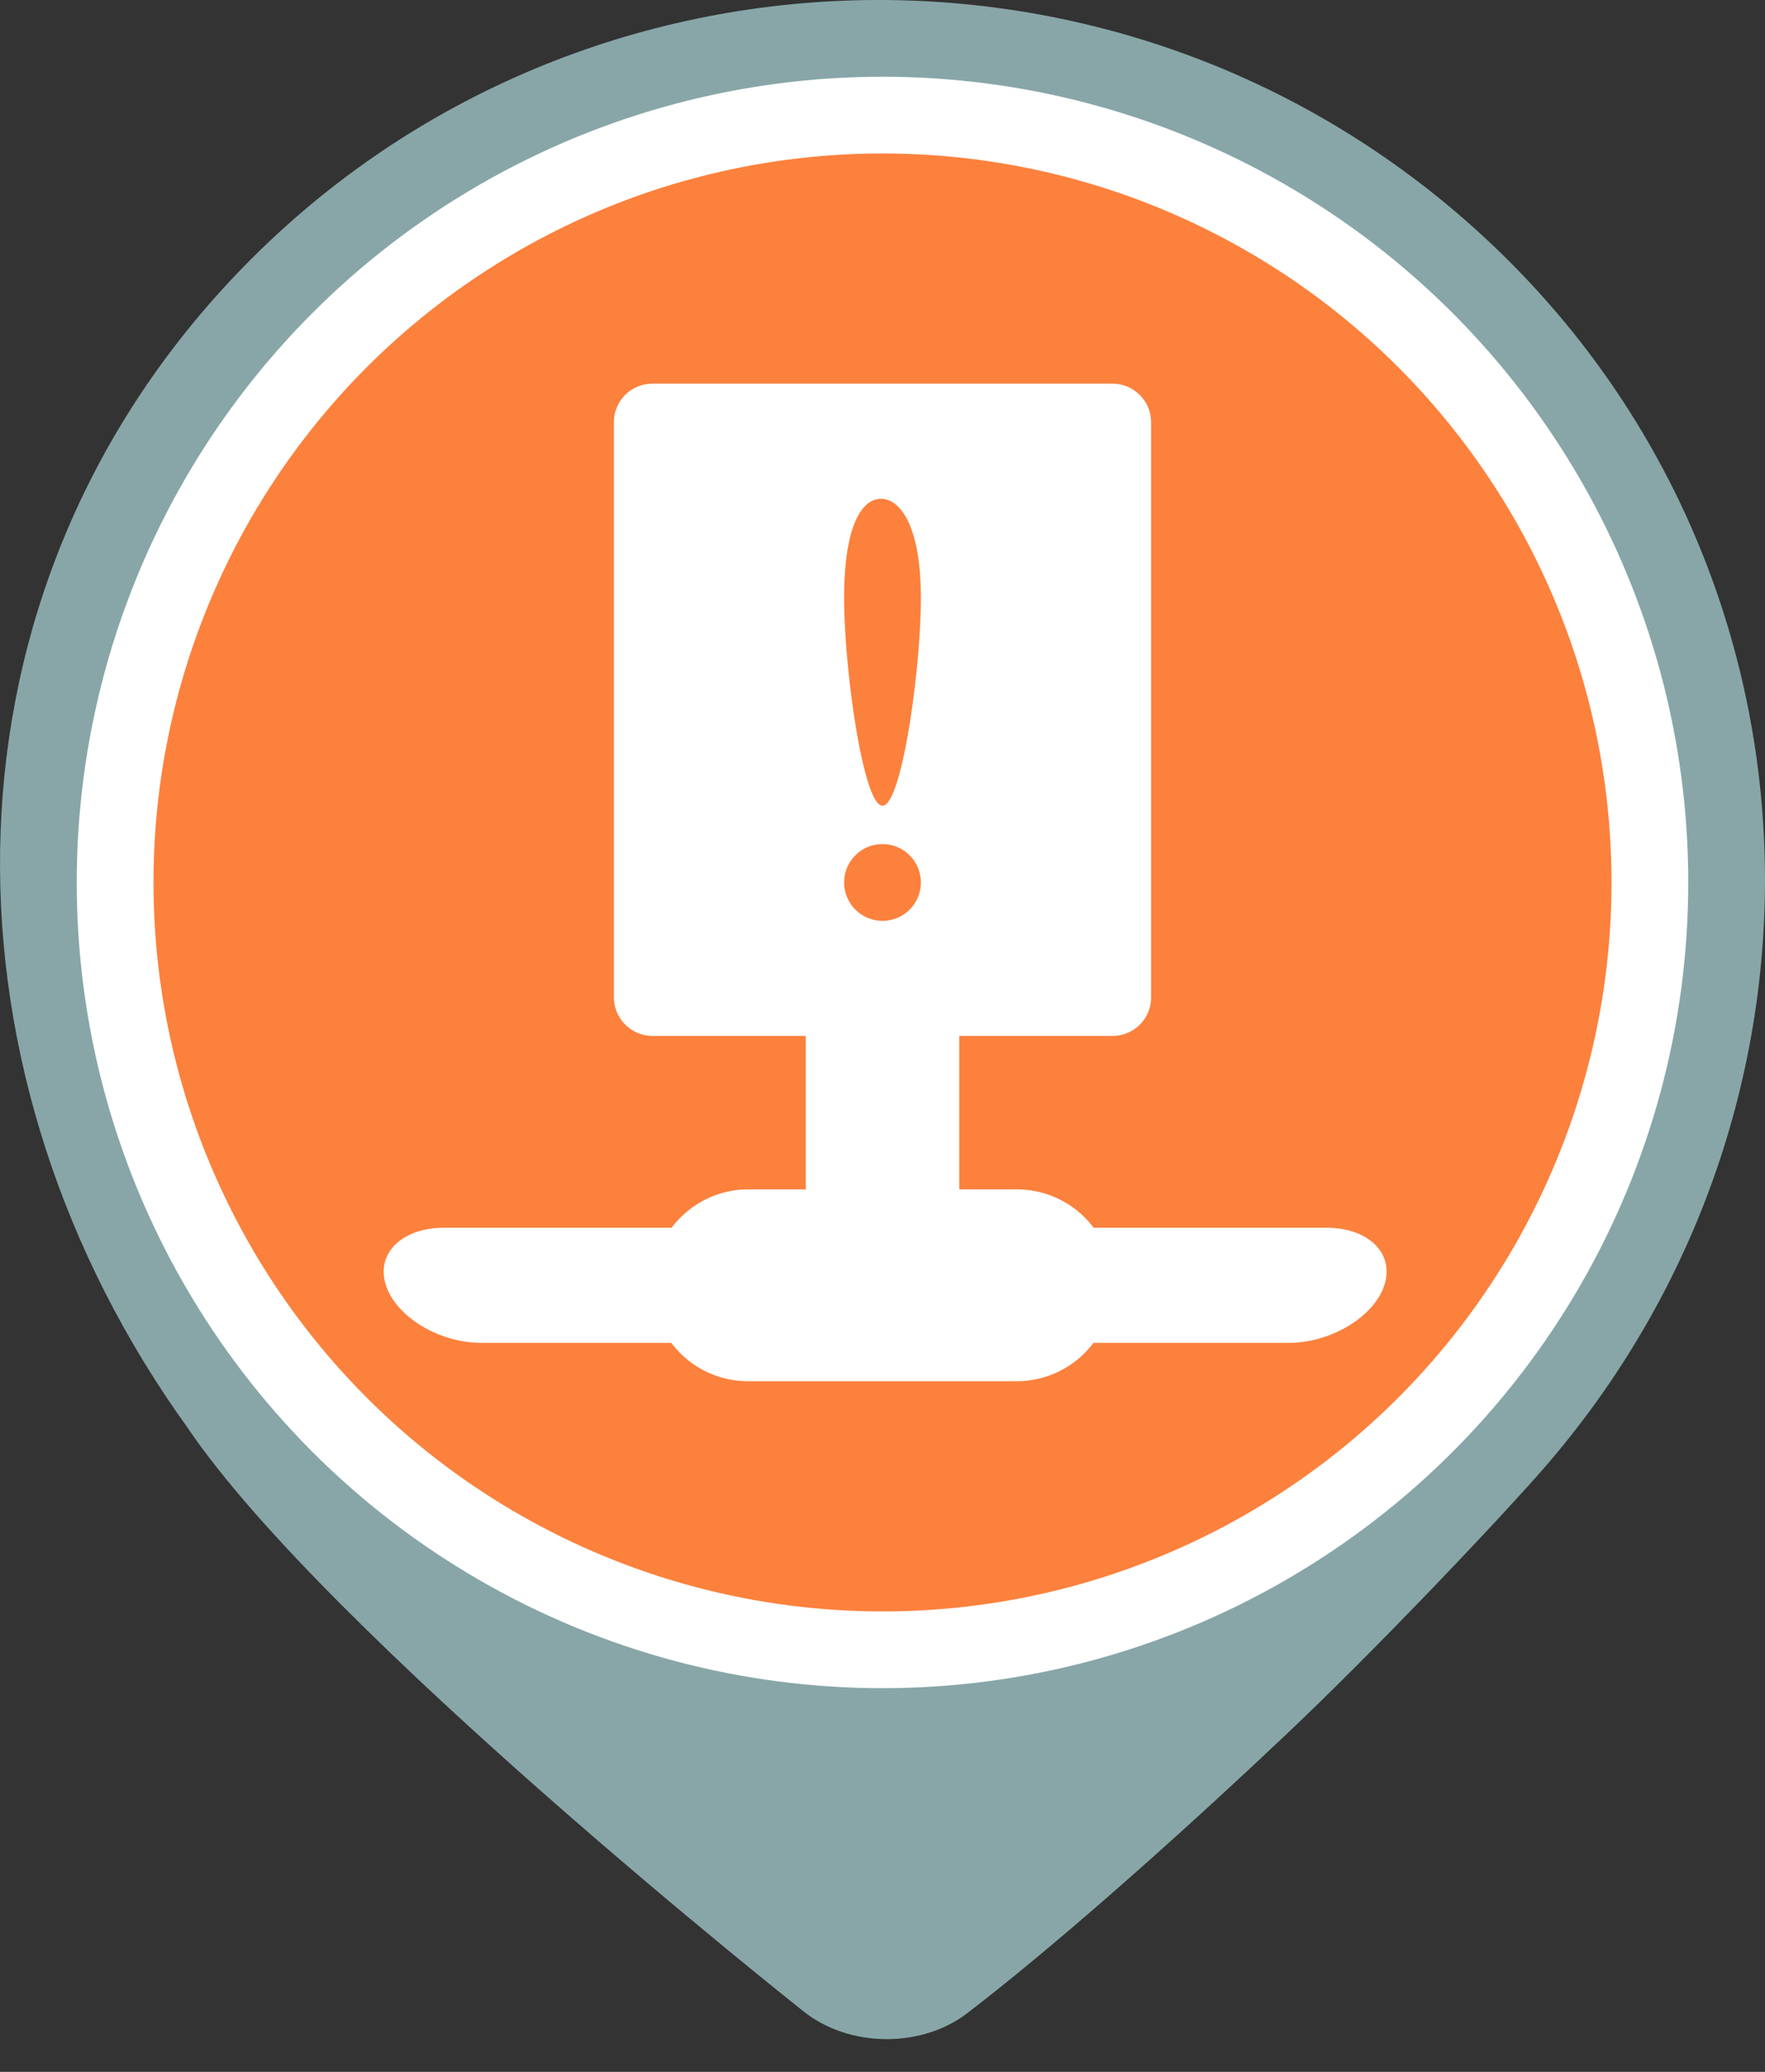
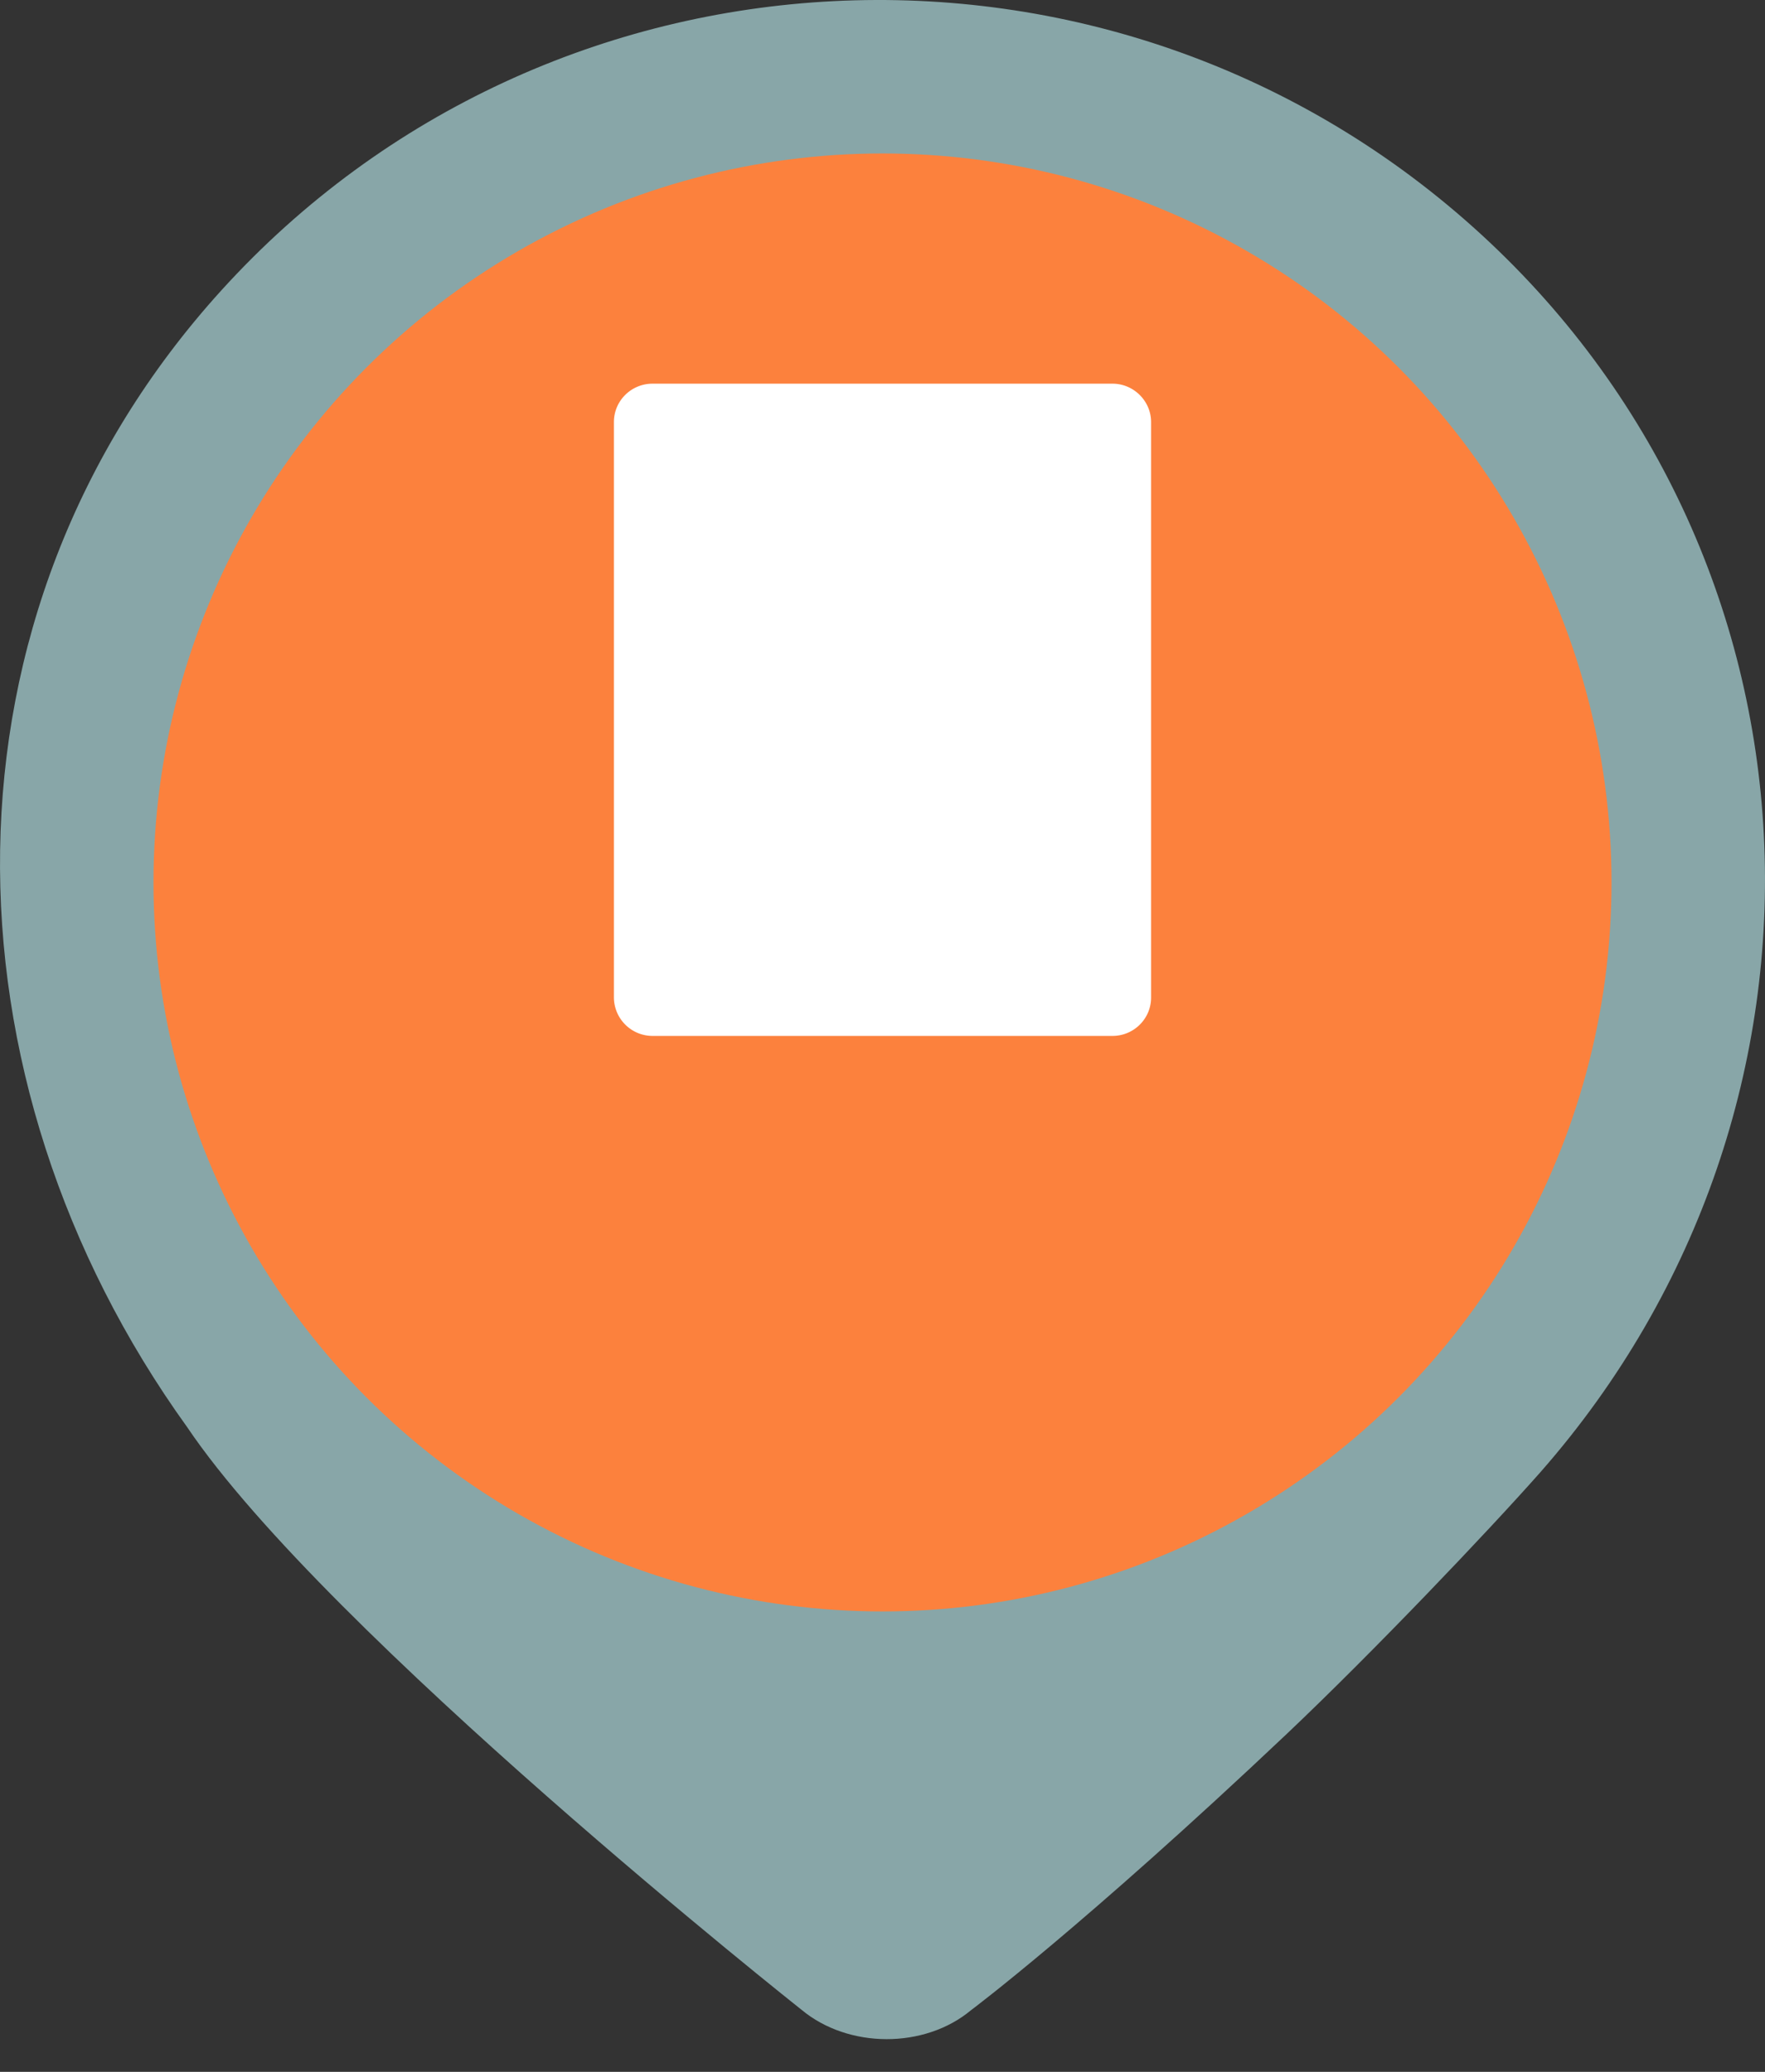
<svg xmlns="http://www.w3.org/2000/svg" width="46" height="54">
  <rect width="100%" height="100%" fill="#333333" stroke="none" />
  <g fill="none" fill-rule="evenodd">
    <g>
      <path d="M38.397 5.923c9.482 8.497 10.13 22.914 1.745 32.453-1.373 1.553-4.36 4.688-6.594 6.805-5.308 5.02-8.242 7.213-8.242 7.213-1.21 1.009-3.195 1.004-4.414-.01 0 0-12.38-9.797-16.013-15.186-6.525-9.062-6.774-21.184.89-29.63 8.536-9.408 23.14-10.146 32.628-1.645z" fill="#88A6A8" fill-rule="nonzero" />
-       <circle fill="#FFF" cx="23" cy="23" r="21" />
      <circle fill="#FC813D" cx="23" cy="23" r="19" />
    </g>
    <g fill="#FFF" fill-rule="nonzero">
-       <path d="M26.499 31c.82 0 1.548.391 2.004 1h6.069c1.099 0 1.778.675 1.506 1.5-.271.825-1.394 1.5-2.493 1.5l-5.088.001a2.503 2.503 0 0 1-1.998.999h-6.998c-.82 0-1.547-.39-2.003-.999L12.547 35c-1.1 0-2.22-.675-2.488-1.5-.27-.825.412-1.5 1.512-1.5h5.932c.458-.607 1.185-1 1.998-1h6.998z" />
-       <path d="M21 33V19h4v15z" />
      <path d="M16 11c0-.552.45-1 1.007-1h11.986c.556 0 1.007.455 1.007 1v15c0 .552-.45 1-1.007 1H17.007A1.008 1.008 0 0 1 16 26V11z" />
    </g>
-     <path d="M23 21c.5 0 1-3.543 1-5.419C24 13.705 23.46 13 22.96 13c-.499 0-.96.705-.96 2.581S22.501 21 23 21zM23 24a1 1 0 1 0 0-2 1 1 0 0 0 0 2z" fill="#FC813D" fill-rule="nonzero" />
  </g>
</svg>